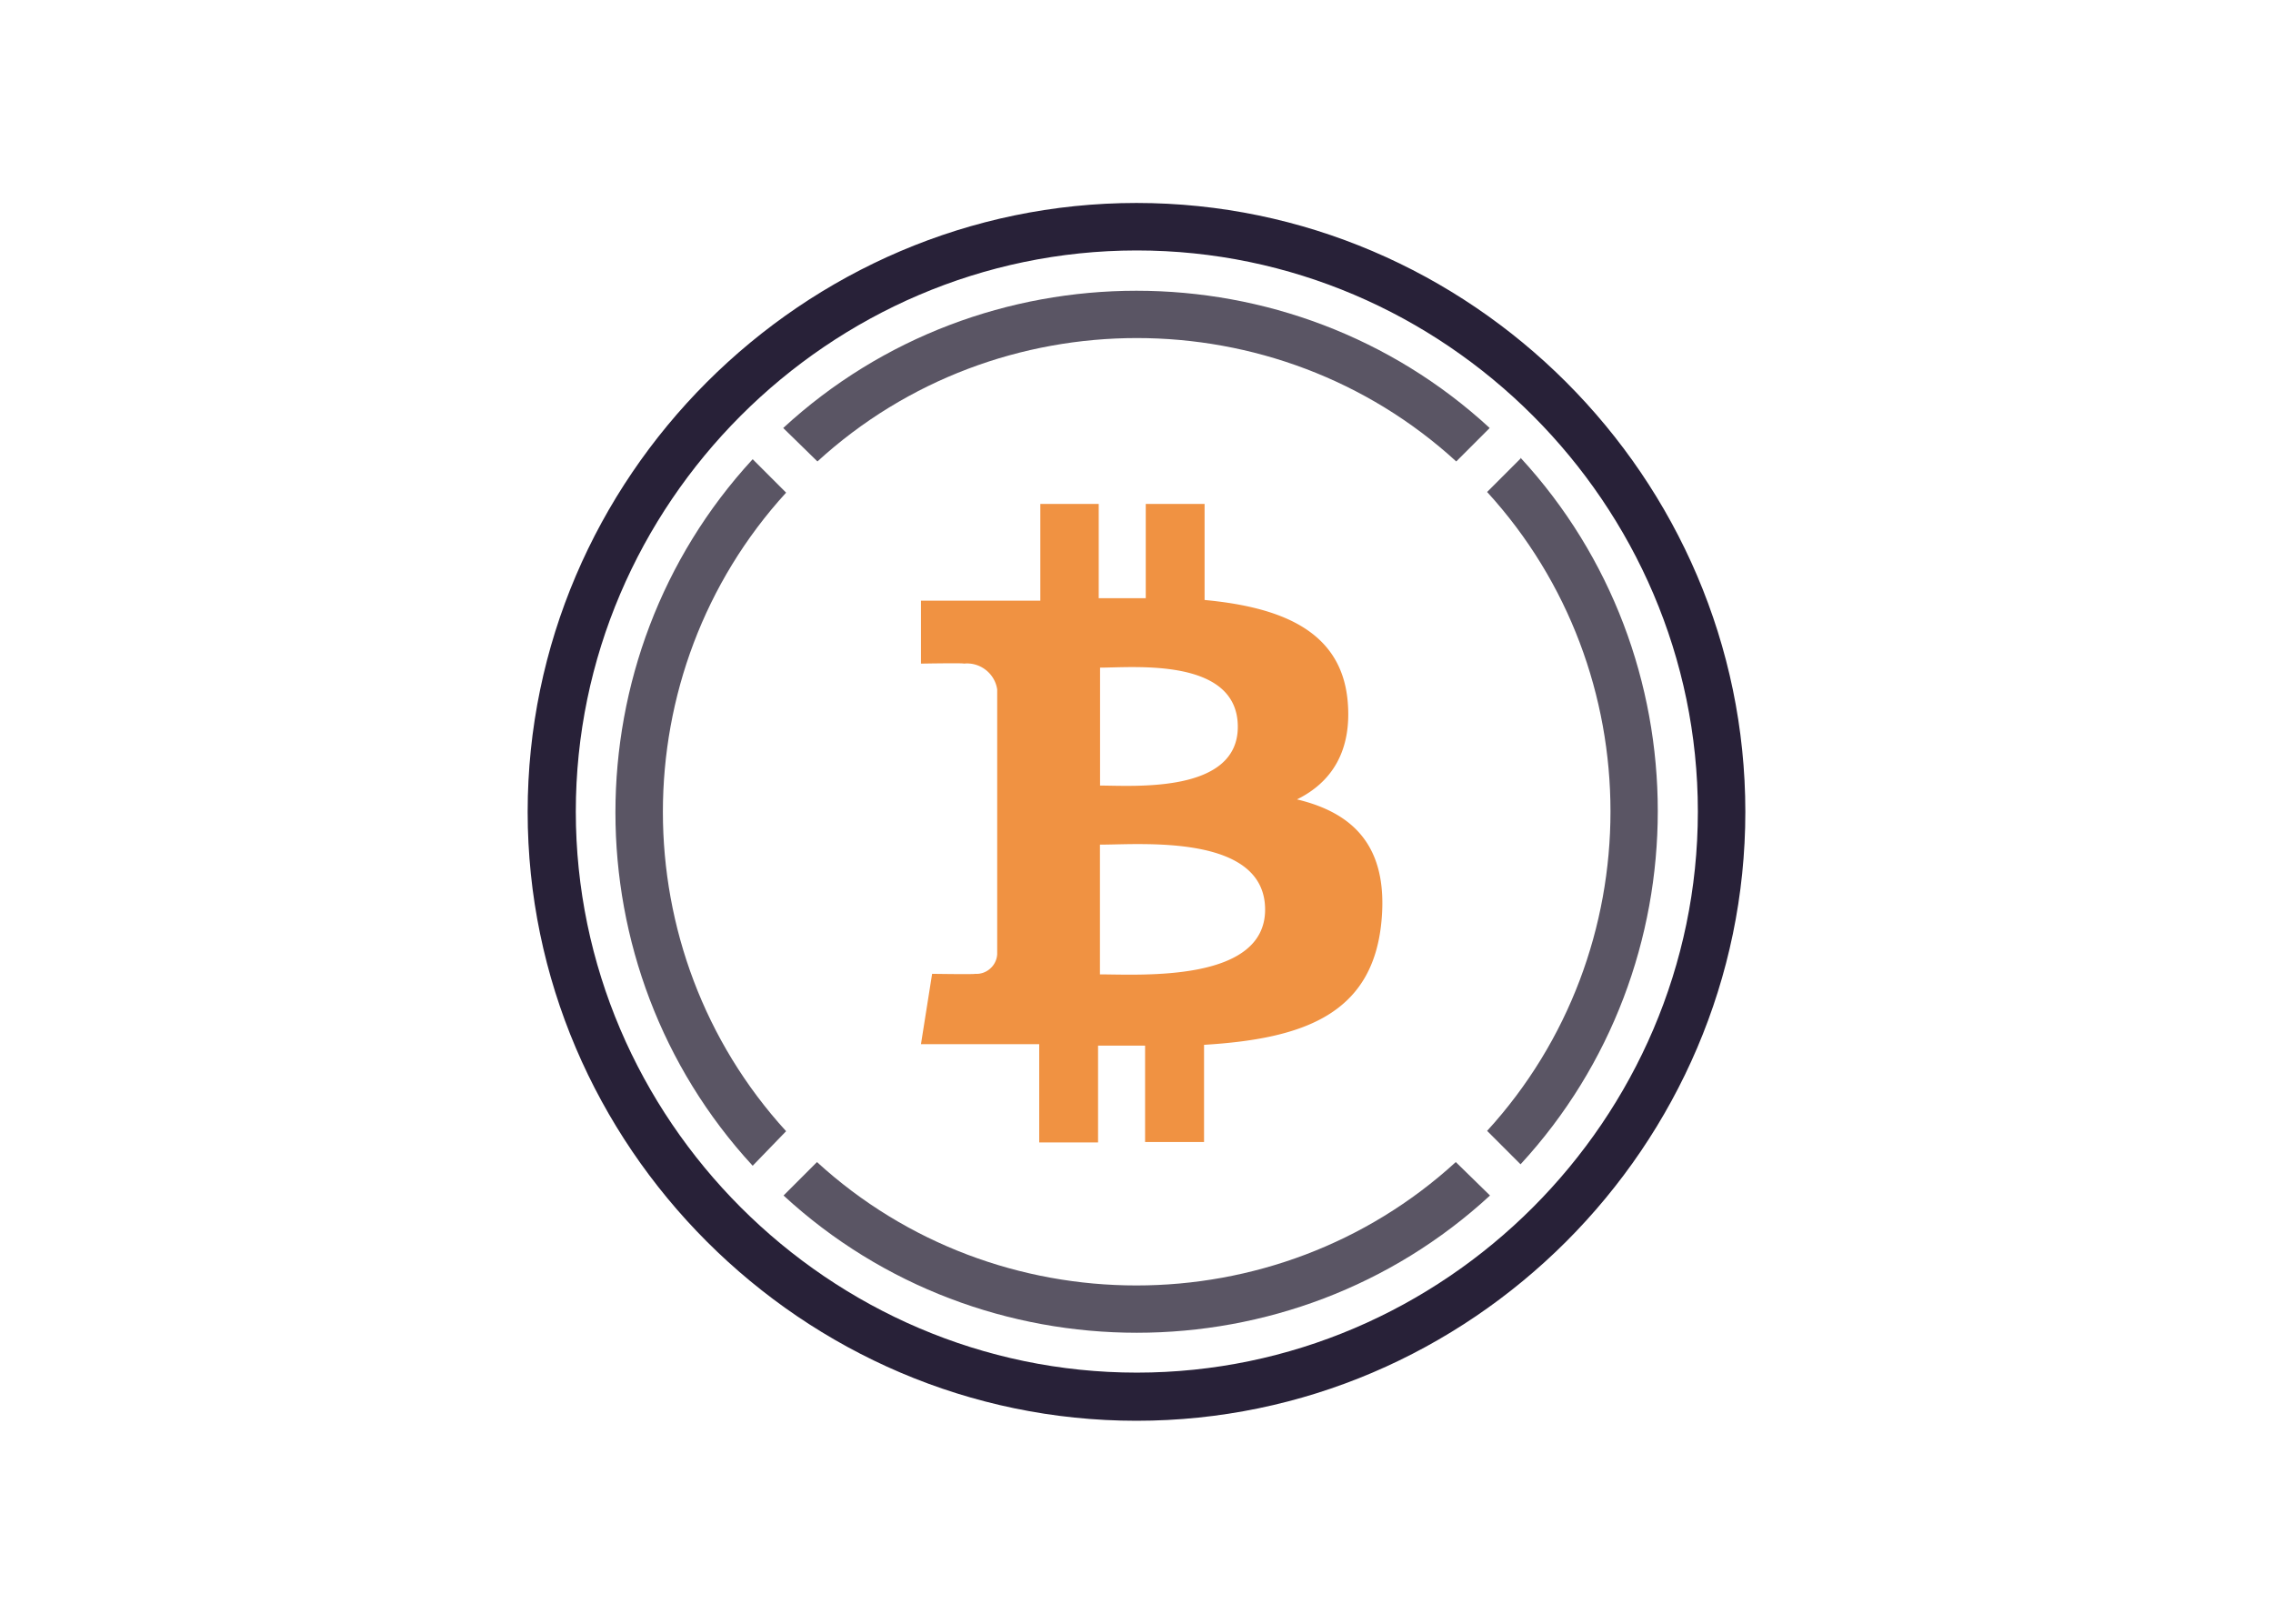
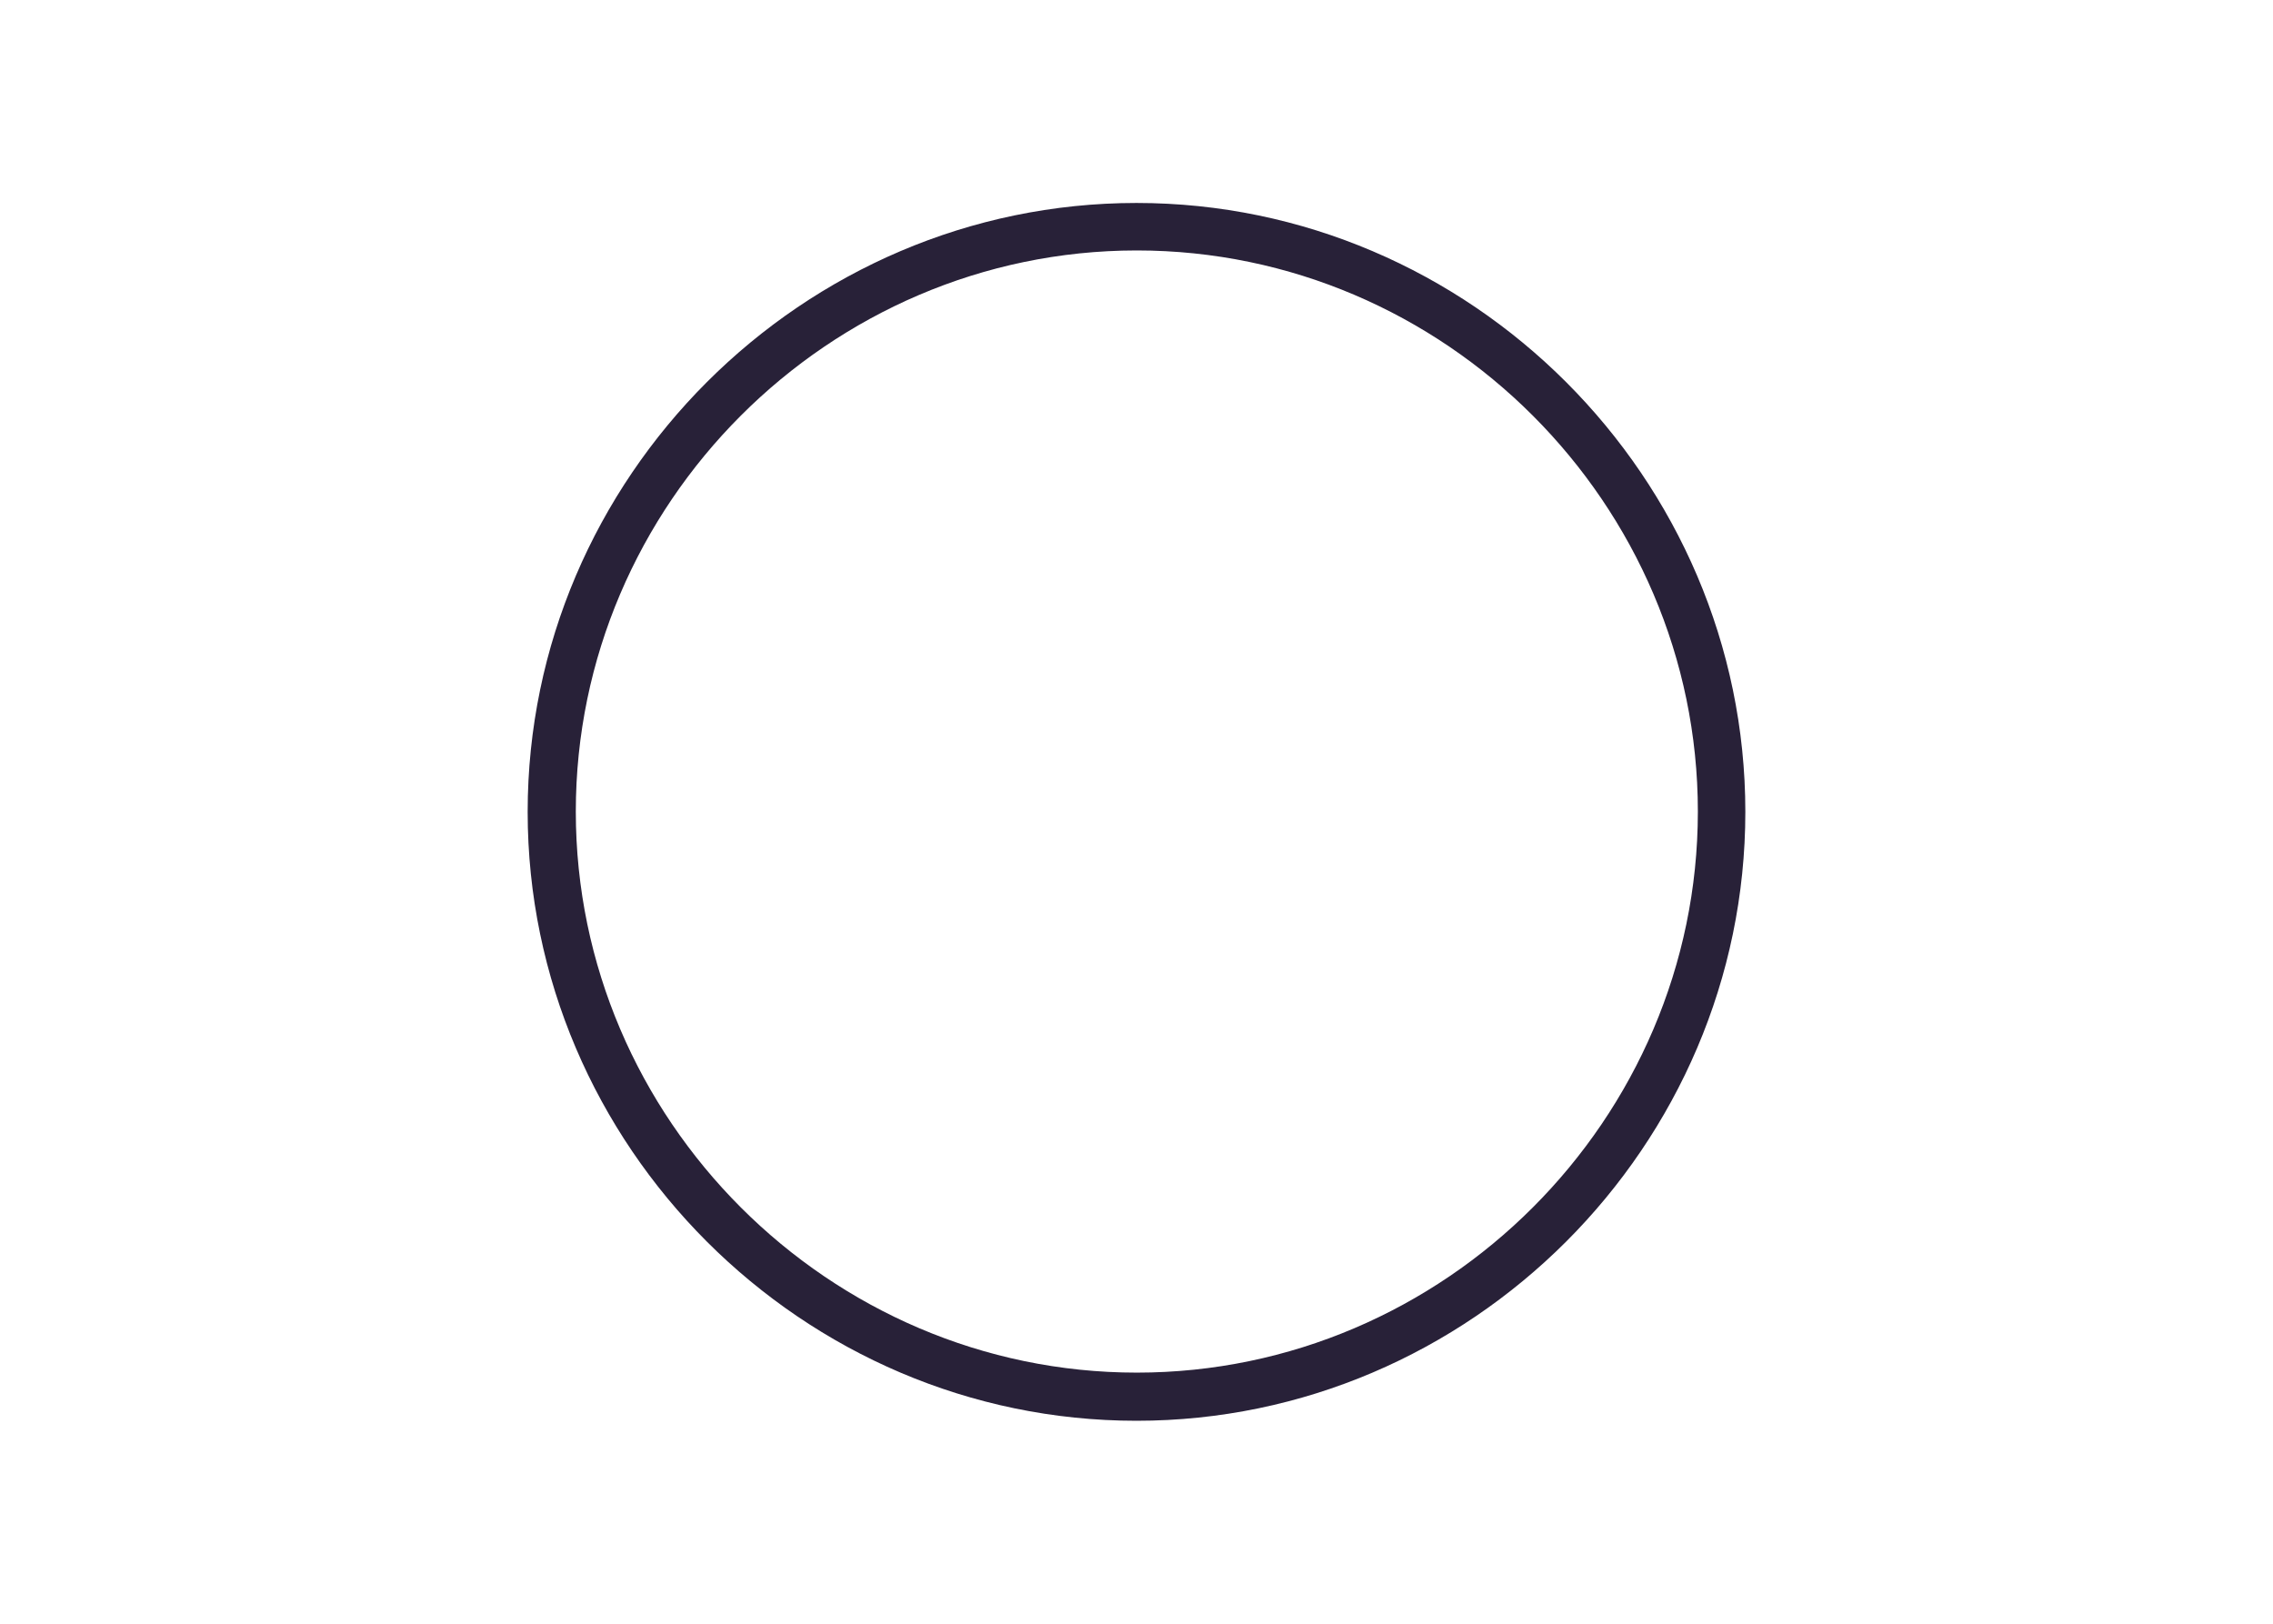
<svg xmlns="http://www.w3.org/2000/svg" fill-rule="evenodd" stroke-linejoin="round" stroke-miterlimit="2" clip-rule="evenodd" viewBox="0 0 560 400">
  <g fill-rule="nonzero">
-     <path fill="#5a5564" d="m374.618 112.96-8.237 8.237c40.527 44.319 40.527 113.067 0 157.386l8.237 8.237c45.082-48.902 45.082-125.15 0-174.052zm-173.228.714c44.318-40.527 113.066-40.527 157.385 0l8.237-8.238c-48.901-45.082-125.15-45.082-174.052 0zm-7.716 164.991c-40.478-44.308-40.478-112.995 0-157.303l-8.238-8.237c-45.082 48.901-45.082 125.15 0 174.052zm164.991 7.605c-44.319 40.528-113.067 40.528-157.386 0l-8.237 8.238c48.902 45.082 125.151 45.082 174.053 0z" />
-     <path fill="#f09242" d="M332.004 172.515c-1.647-17.188-16.474-22.954-35.228-24.712v-23.668H282.28v23.229h-11.587v-23.229h-14.388v23.833h-29.407v15.513s10.709-.192 10.544 0c3.99-.439 7.658 2.4 8.237 6.37v65.24a5.073 5.073 0 0 1-1.757 3.541 5.032 5.032 0 0 1-3.734 1.263c.192.165-10.544 0-10.544 0l-2.746 17.326h29.132v24.217h14.498v-23.86h11.587v23.75h14.525v-23.942c24.492-1.483 41.57-7.524 43.712-30.45 1.73-18.452-6.947-26.69-20.813-30.011 8.43-4.147 13.647-11.835 12.466-24.41zm-20.318 51.565c0 18.012-30.863 15.953-40.692 15.953v-31.96c9.83.027 40.692-2.801 40.692 16.007zm-6.727-45.03c0 16.474-25.755 14.47-33.938 14.47v-29.05c8.183 0 33.938-2.581 33.938 14.58z" />
    <path fill="#282138" d="M279.972 350C197.696 349.986 130 282.276 130 200c0-82.287 67.713-150 150-150 82.276 0 149.986 67.696 150 149.972V200c0 82.287-67.713 150-150 150h-.028zm0-288.303c-75.785.06-138.11 62.435-138.11 138.22 0 75.827 62.394 138.221 138.22 138.221 75.805 0 138.19-62.361 138.22-138.166v-.055c0-75.826-62.393-138.22-138.22-138.22h-.11z" />
  </g>
</svg>